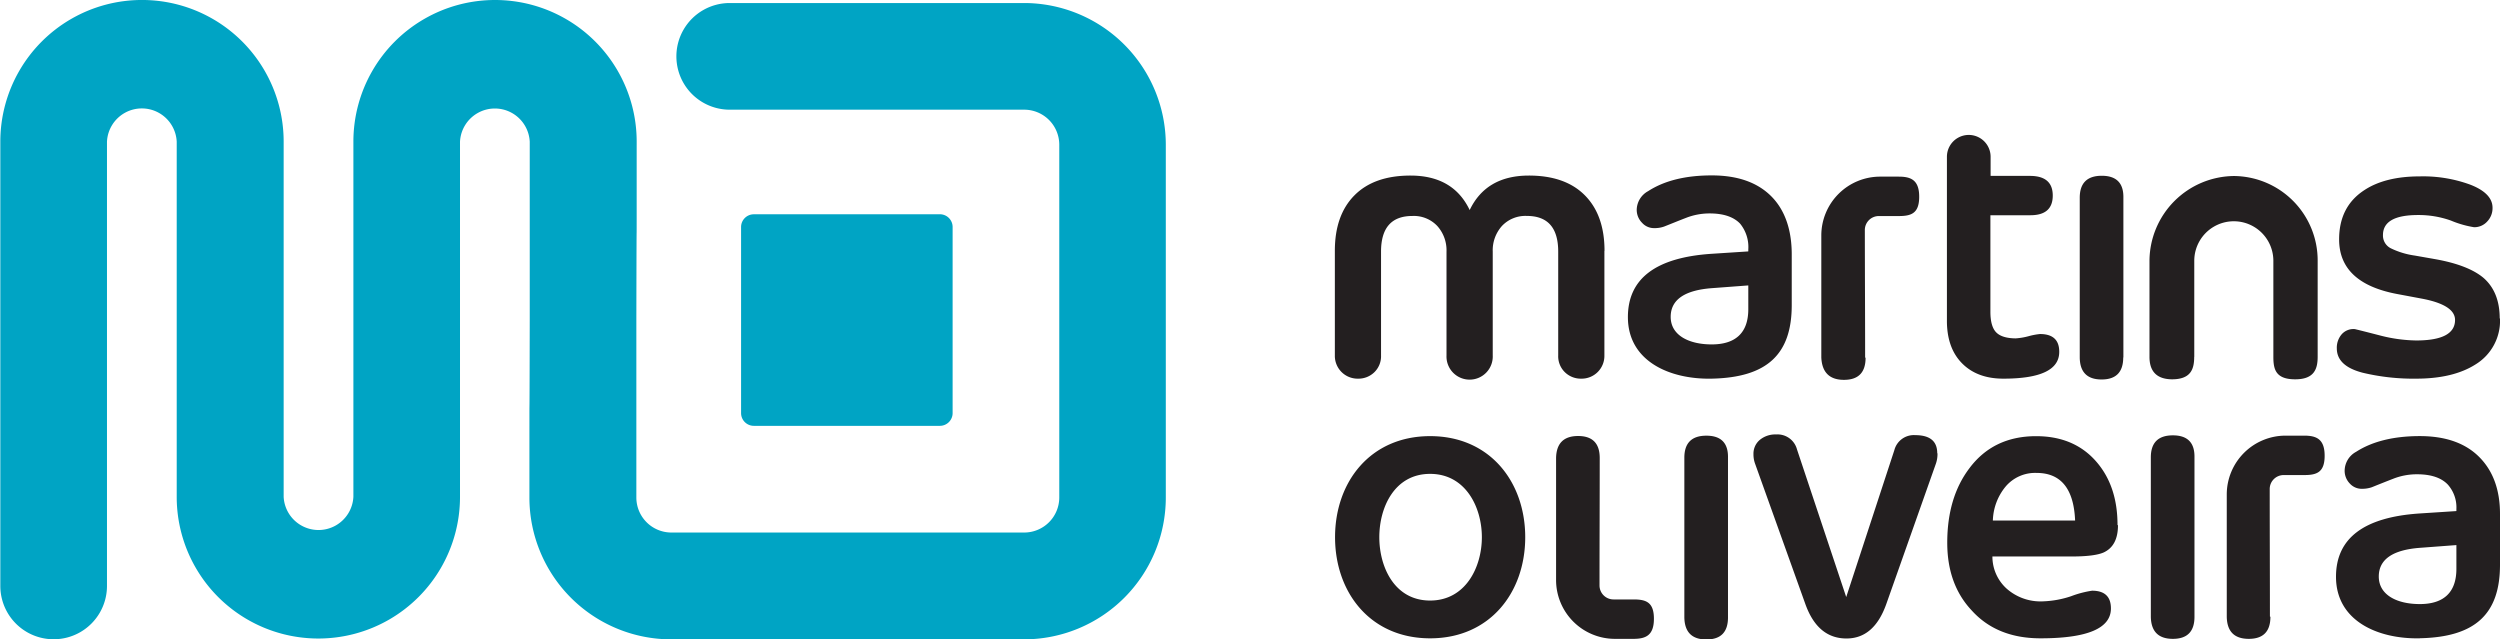
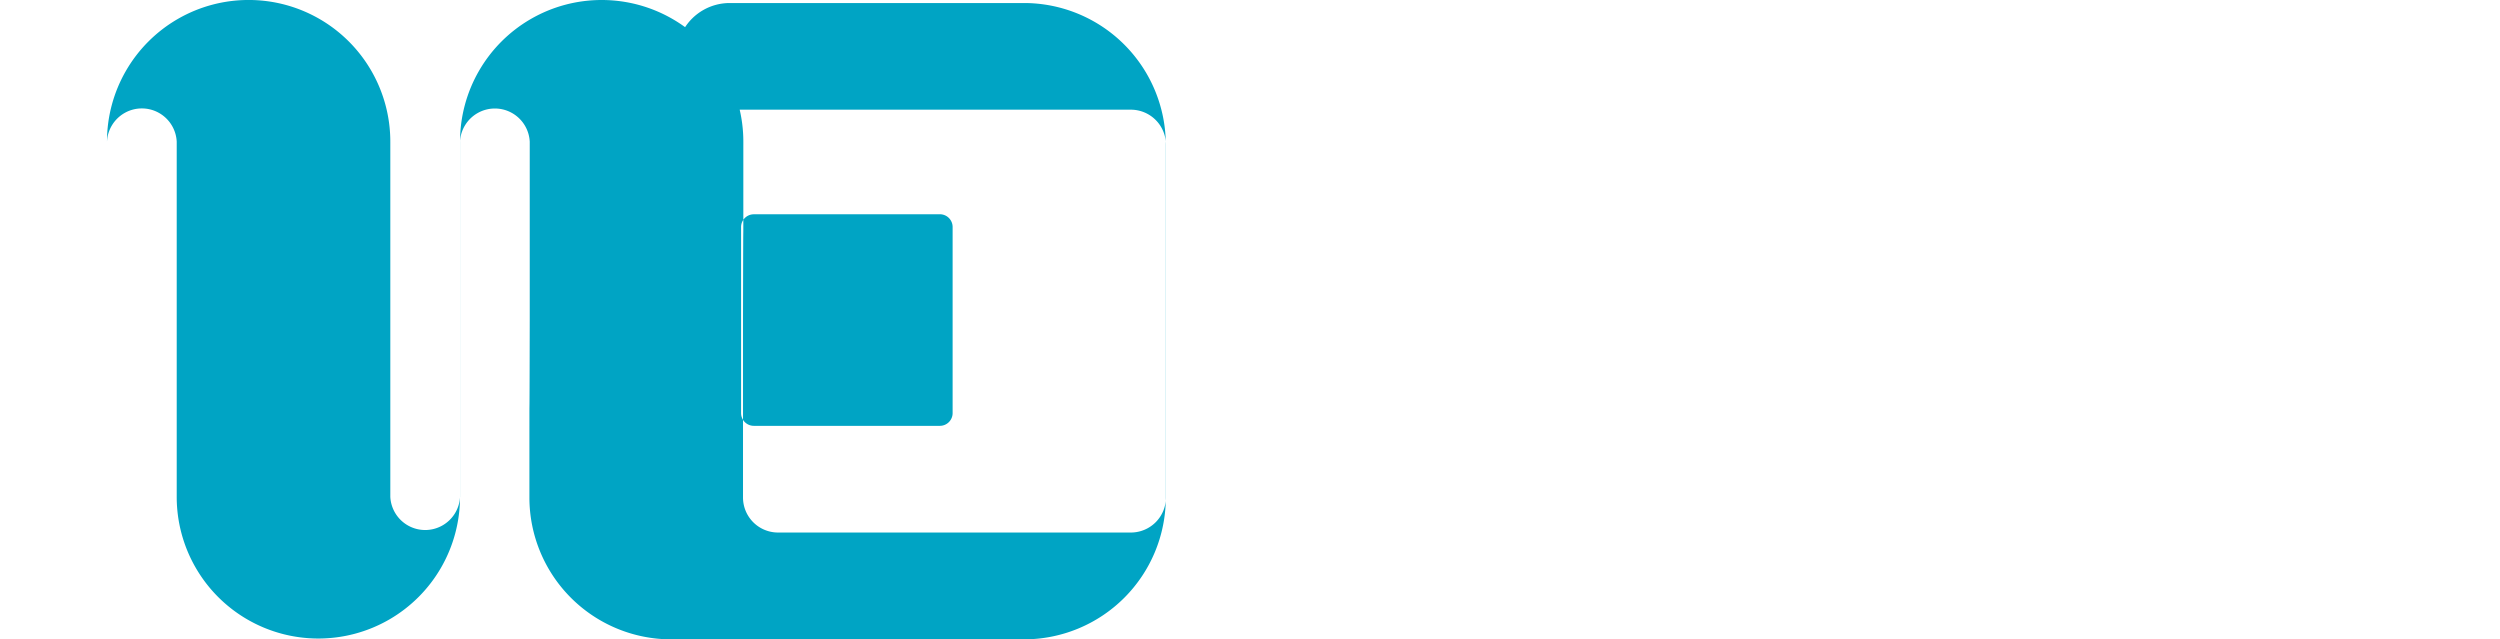
<svg xmlns="http://www.w3.org/2000/svg" viewBox="0 0 609.45 155.85">
  <defs>
    <style>.cls-1{fill:#00a4c4;}.cls-2{fill:#231f20;}</style>
  </defs>
  <title>martinsoliveirab</title>
  <g id="Layer_2" data-name="Layer 2">
    <g id="Layer_1-2" data-name="Layer 1">
-       <path class="cls-1" d="M177.89,26.74a13,13,0,0,1,0-26h71.78A34.58,34.58,0,0,1,284.2,35.25v86.08a34.58,34.58,0,0,1-34.53,34.53H163.59a34.58,34.58,0,0,1-34.53-34.53c0-42,0-2.57.08-43.39,0-11.89,0,27.55,0-43.39a8.51,8.51,0,0,0-17,0v86.58a34.53,34.53,0,0,1-69.06,0V34.53a8.51,8.51,0,0,0-17,0V142.84a13,13,0,0,1-26,0V34.53a34.53,34.53,0,0,1,69.07,0v86.58a8.51,8.51,0,0,0,17,0V34.53a34.53,34.53,0,0,1,69.06,0c0,42,0,2.57-.08,43.39,0,11.89,0-27.55,0,43.39a8.54,8.54,0,0,0,8.51,8.51h86.08a8.55,8.55,0,0,0,8.51-8.51V35.25a8.55,8.55,0,0,0-8.51-8.51Zm5.88,25.5a3.11,3.11,0,0,0-3.11,3.11v45.35a3.11,3.11,0,0,0,3.11,3.11h45.35a3.11,3.11,0,0,0,3.11-3.11V55.34a3.11,3.11,0,0,0-3.11-3.11Z" />
-       <path class="cls-2" d="M391.15,61.15q0-8.69-4.78-13.52T372.71,42.8q-10.41,0-14.43,8.41-4-8.41-14.43-8.41-8.88,0-13.66,4.82t-4.78,13.52V86.67a5.55,5.55,0,0,0,5.64,5.64,5.54,5.54,0,0,0,4-1.58,5.41,5.41,0,0,0,1.62-4.06V61.34q0-8.69,7.64-8.69a7.85,7.85,0,0,1,6.07,2.44,8.87,8.87,0,0,1,2.25,6.26V86.67a5.64,5.64,0,1,0,11.27,0V61.34a8.87,8.87,0,0,1,2.25-6.26,7.85,7.85,0,0,1,6.07-2.44q7.64,0,7.64,8.69V86.67a5.41,5.41,0,0,0,1.62,4.06,5.54,5.54,0,0,0,4,1.58,5.55,5.55,0,0,0,5.64-5.64V61.15Zm218.3,16.49a12.47,12.47,0,0,1-6,11.22Q598,92.31,589,92.31a53.16,53.16,0,0,1-13-1.44q-6.33-1.63-6.33-5.94a5,5,0,0,1,1.2-3.45,3.83,3.83,0,0,1,3.21-1.25q2,.48,6.43,1.63A37,37,0,0,0,589,83q9.49,0,9.49-5,0-3.64-8-5.18l-6.14-1.15Q570.23,69,570.23,58.36q0-8,6.14-12Q581.45,43,589.89,43a33.34,33.34,0,0,1,12.27,2q5.47,2.11,5.47,5.66A4.69,4.69,0,0,1,606.33,54a4.21,4.21,0,0,1-3.21,1.39,24.61,24.61,0,0,1-5.66-1.63,23.38,23.38,0,0,0-8-1.34q-8.54,0-8.54,4.89a3.46,3.46,0,0,0,2,3.26,19.39,19.39,0,0,0,5.75,1.73l4.89.86q8.15,1.44,11.89,4.6,3.93,3.45,3.93,9.88ZM517.6,87.14q0,5.37-5.27,5.37T507,87.14V48.22q0-5.37,5.37-5.37t5.27,5.37V87.14ZM502,85.79q0,6.52-13.62,6.52-6.42,0-10.12-3.79T474.62,78V38.22a5.32,5.32,0,1,1,10.65,0v4.66h9.59q5.56,0,5.56,4.79T495,52.47h-9.78V76q0,3.55,1.39,5t4.75,1.49a15.69,15.69,0,0,0,3.16-.53,17.05,17.05,0,0,1,2.78-.53q4.7,0,4.7,4.31ZM426.2,69.58l-8.92.67q-10,.77-10,7c0,4.47,4.41,6.71,10,6.71s8.92-2.62,8.92-8.58v-5.8Zm-8.92,22.73c-10.2.21-20.43-4.23-20.43-15q0-14.1,20.43-15.44l8.92-.58v-.48a9,9,0,0,0-2-6.29q-2.39-2.5-7.48-2.49A15.72,15.72,0,0,0,411,53.12c-1.82.7-3.59,1.43-5.32,2.11a6.85,6.85,0,0,1-2.49.38,3.88,3.88,0,0,1-2.88-1.29A4.45,4.45,0,0,1,399,51.11a5.28,5.28,0,0,1,2.78-4.51q5.94-3.85,15.53-3.84,9.4,0,14.48,5.08c3.39,3.39,5,8.28,5,14.16V74.38c0,12-6,17.66-19.56,17.93ZM534.9,87c0,3-.83,5.47-5.42,5.47C525.28,92.43,524,90,524,87V63.58a20.8,20.8,0,0,1,20.59-20.67A20.58,20.58,0,0,1,565,63.58V87c0,3-.89,5.47-5.47,5.47-4.78,0-5.33-2.45-5.33-5.47V63.58a9.64,9.64,0,1,0-19.28,0V87Zm55,68.61c-10.2.21-20.43-4.23-20.43-15q0-14.1,20.43-15.44l8.92-.58v-.48a8.38,8.38,0,0,0-2.11-6q-2.4-2.49-7.48-2.49a15.71,15.71,0,0,0-5.71,1.05q-2.73,1.06-5.32,2.11a7.31,7.31,0,0,1-2.49.38,3.89,3.89,0,0,1-2.88-1.29,4.45,4.45,0,0,1-1.25-3.21,5.3,5.3,0,0,1,2.78-4.51q5.95-3.83,15.53-3.84,9.4,0,14.48,5.08t5.08,13.9v12.37c0,12-6,17.66-19.56,17.93Zm8.92-22.73-8.92.67q-10,.77-10,7c0,4.48,4.41,6.71,10,6.71s8.92-2.62,8.92-8.58v-5.8Zm-227-1.92c0,13.48-8.61,24.65-23.18,24.65s-23.18-11.16-23.18-24.65,8.61-24.64,23.18-24.64,23.18,11.16,23.18,24.64Zm-10.57,0c0-7.27-3.94-15.44-12.62-15.44s-12.38,8.17-12.38,15.44,3.7,15.44,12.38,15.44,12.62-8.17,12.62-15.44Zm60,19.56q0,5.37-5.27,5.37t-5.37-5.37V111.58q0-5.37,5.37-5.37t5.27,5.37v38.91Zm51.07-40a7.19,7.19,0,0,1-.38,2.49l-12.12,34.3c-2,5.57-5.21,8.34-9.69,8.34q-7,0-10-8.34L427.84,113a6.56,6.56,0,0,1-.38-2.3,4.38,4.38,0,0,1,1.53-3.45,5.9,5.9,0,0,1,4-1.34,4.91,4.91,0,0,1,5.08,3.64l12,36,11.74-35.83a4.9,4.9,0,0,1,5.08-3.64q5.37,0,5.37,4.41Zm44,17.52q0,5-3.45,6.62-2.21,1-7.86,1H485.71a10.53,10.53,0,0,0,3.45,7.82,12.45,12.45,0,0,0,8.82,3.12,24,24,0,0,0,6.9-1.25A24.8,24.8,0,0,1,510,144q4.6,0,4.6,4.32,0,7.29-17.17,7.29-10.64,0-16.78-6.81-5.95-6.33-5.95-16.49,0-11,5.37-18.12,5.85-7.86,16.3-7.86,9.11,0,14.48,6T516.21,128Zm-10.45-1.15q-.48-11.6-9.4-11.6a9.41,9.41,0,0,0-7.53,3.31,13.57,13.57,0,0,0-3.12,8.29Zm29.1,23.48q0,5.37-5.27,5.37t-5.37-5.37V111.5q0-5.37,5.37-5.37t5.27,5.37v38.78Zm18.51,0q0,5.37-5.27,5.37t-5.37-5.37V120.54a14.35,14.35,0,0,1,14.34-14.34h4.52c3,0,5,.83,5,4.9s-1.94,4.71-5,4.71H556.7a3.41,3.41,0,0,0-3.39,3.39c0,10.36.05,20.72.05,31.08Zm-163.5-38.71q0-5.37-5.27-5.37t-5.37,5.37v29.74a14.35,14.35,0,0,0,14.33,14.34h4.52c3,0,5-.83,5-4.9s-1.94-4.71-5-4.71h-4.87a3.41,3.41,0,0,1-3.39-3.39c0-10.36.05-20.72.05-31.08Zm64.81-24.43q0,5.37-5.27,5.37T444,87.14V57.4a14.35,14.35,0,0,1,14.34-14.34h4.52c3,0,5,.83,5,4.9s-1.94,4.71-5,4.71H458a3.41,3.41,0,0,0-3.39,3.39C454.62,66.42,454.68,76.78,454.68,87.14Z" />
+       <path class="cls-1" d="M177.89,26.74a13,13,0,0,1,0-26h71.78A34.58,34.58,0,0,1,284.2,35.25v86.08a34.58,34.58,0,0,1-34.53,34.53H163.59a34.58,34.58,0,0,1-34.53-34.53c0-42,0-2.57.08-43.39,0-11.89,0,27.55,0-43.39a8.51,8.51,0,0,0-17,0v86.58a34.53,34.53,0,0,1-69.06,0V34.53a8.51,8.51,0,0,0-17,0V142.84V34.53a34.53,34.53,0,0,1,69.07,0v86.58a8.51,8.51,0,0,0,17,0V34.53a34.53,34.53,0,0,1,69.06,0c0,42,0,2.57-.08,43.39,0,11.89,0-27.55,0,43.39a8.54,8.54,0,0,0,8.51,8.51h86.08a8.55,8.55,0,0,0,8.51-8.51V35.25a8.55,8.55,0,0,0-8.51-8.51Zm5.88,25.5a3.11,3.11,0,0,0-3.11,3.11v45.35a3.11,3.11,0,0,0,3.11,3.11h45.35a3.11,3.11,0,0,0,3.11-3.11V55.34a3.11,3.11,0,0,0-3.11-3.11Z" />
    </g>
  </g>
</svg>